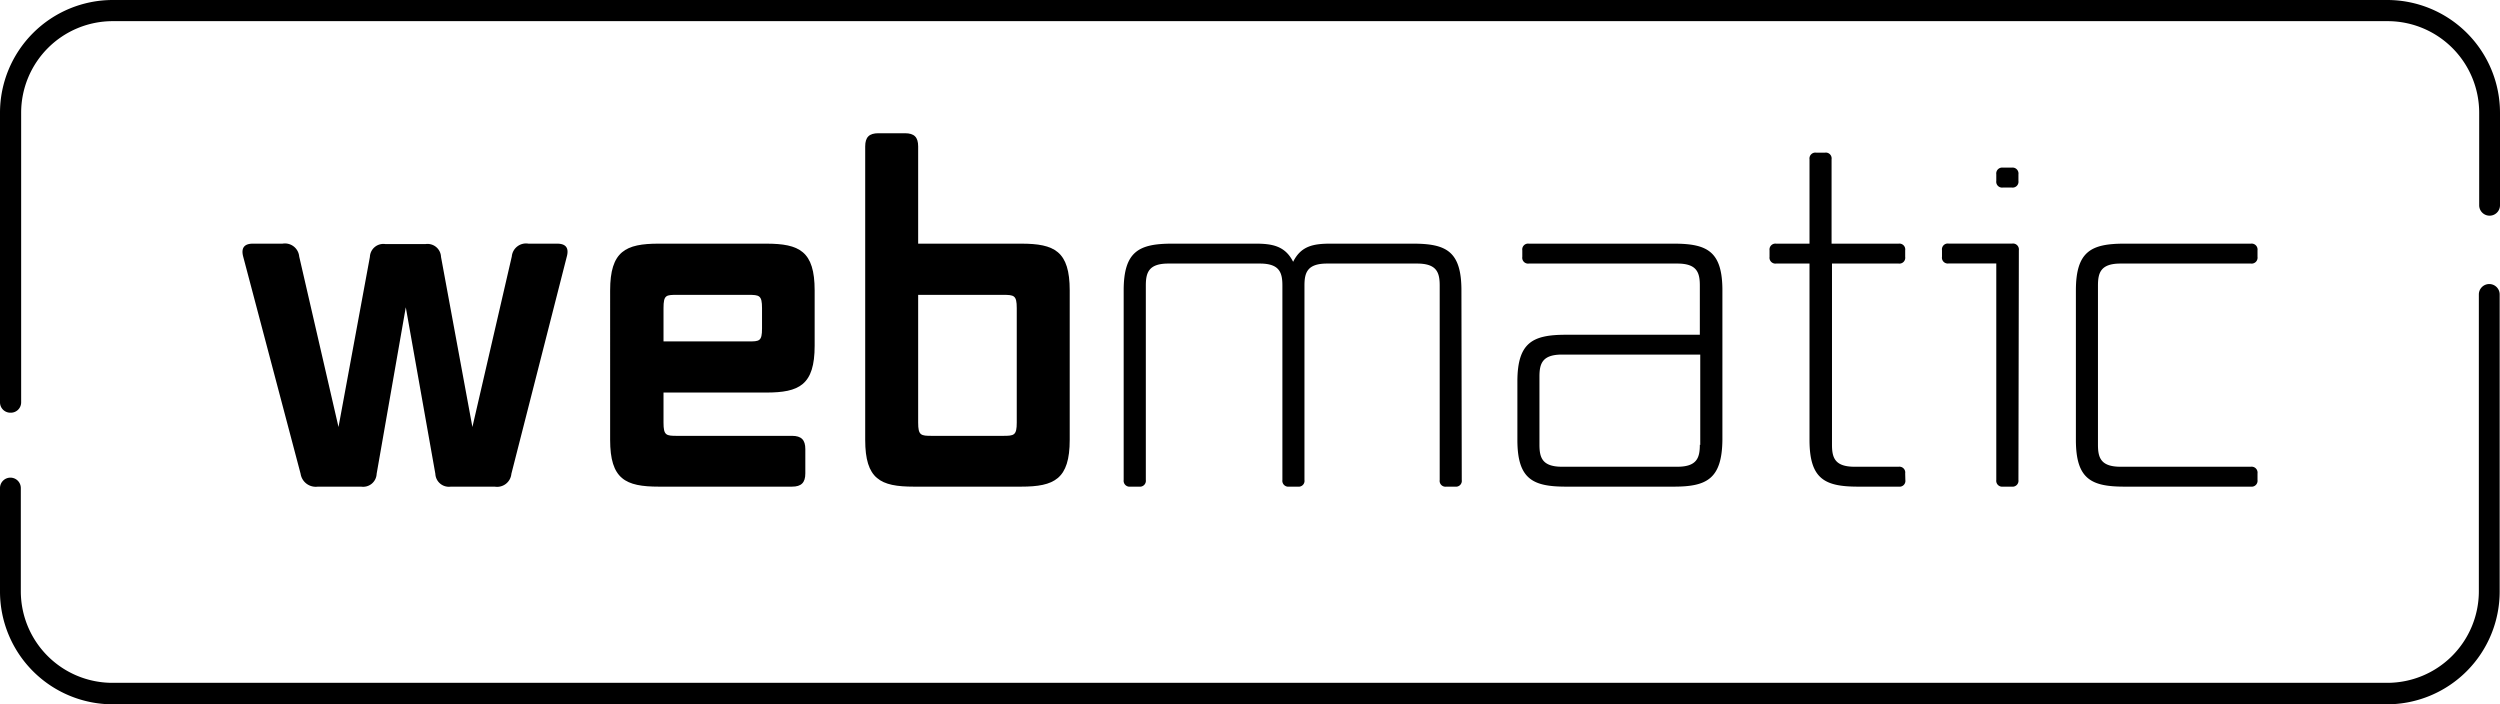
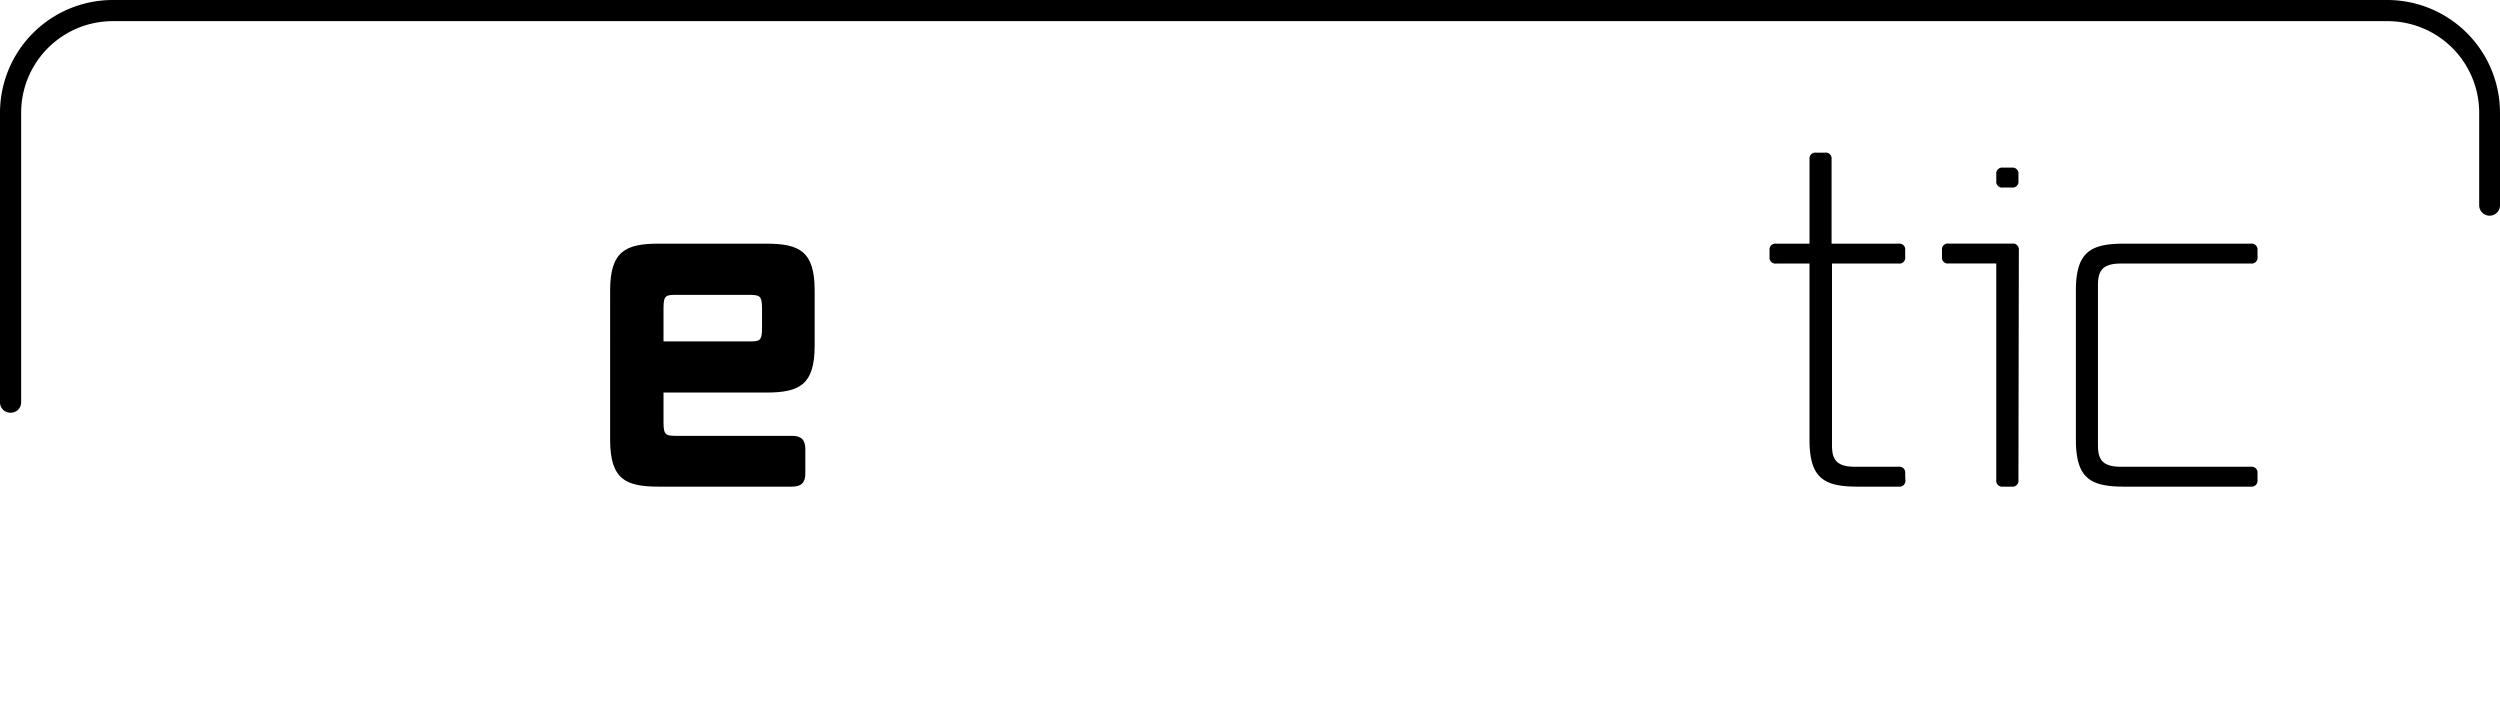
<svg xmlns="http://www.w3.org/2000/svg" viewBox="0 0 300.22 84.58">
  <defs>
    <style>.cls-1{fill:#000000;}</style>
  </defs>
  <g id="Layer_2" data-name="Layer 2">
    <g id="Layer_1-2" data-name="Layer 1">
-       <path class="cls-1" d="M286.68,84.58H13.54A13.55,13.55,0,0,1,0,71V58.61a1.25,1.25,0,0,1,2.5,0V71a11,11,0,0,0,11,11H286.68a11,11,0,0,0,11-11V35.36a1.25,1.25,0,0,1,2.5,0V71A13.55,13.55,0,0,1,286.68,84.58Z" />
      <path class="cls-1" d="M1.25,49.56A1.24,1.24,0,0,1,0,48.31V13.54A13.55,13.55,0,0,1,13.54,0H286.68a13.55,13.55,0,0,1,13.54,13.54V24.65a1.25,1.25,0,0,1-2.5,0V13.54a11,11,0,0,0-11-11H13.54a11,11,0,0,0-11,11V48.31A1.24,1.24,0,0,1,1.25,49.56Z" />
-       <path class="cls-1" d="M61.41,56.9a1.72,1.72,0,0,1-2,1.54H54.14a1.63,1.63,0,0,1-1.86-1.54l-3.55-20-3.5,20a1.62,1.62,0,0,1-1.86,1.54h-5.2A1.84,1.84,0,0,1,36.1,56.9L29.2,30.8c-.26-1,.11-1.54,1.17-1.54h3.56a1.72,1.72,0,0,1,2,1.54l4.72,20.48,3.77-20.43a1.62,1.62,0,0,1,1.86-1.54h4.82a1.62,1.62,0,0,1,1.86,1.54l3.77,20.43L61.46,30.8a1.72,1.72,0,0,1,2-1.54h3.44c1.07,0,1.44.53,1.17,1.54Z" />
      <path class="cls-1" d="M96.71,56.85c0,1.11-.48,1.59-1.6,1.59h-16c-4,0-5.84-.9-5.84-5.62V34.88c0-4.72,1.86-5.62,5.84-5.62H92c4,0,5.83.9,5.83,5.62v6.64c0,4.72-1.85,5.62-5.83,5.62H79.68v3.61c0,1.54.31,1.59,1.64,1.59H95.11c1.12,0,1.6.48,1.6,1.59Zm-5.2-17.4V37c0-1.54-.32-1.59-1.65-1.59H81.32c-1.33,0-1.64,0-1.64,1.59V41H89.86C91.19,41,91.51,41,91.51,39.45Z" />
-       <path class="cls-1" d="M122.63,58.44h-12.9c-4,0-5.83-.9-5.83-5.62V17.59c0-1.12.48-1.59,1.59-1.59h3.18c1.12,0,1.59.47,1.59,1.59V29.26h12.37c4,0,5.83.9,5.83,5.62V52.82C128.46,57.54,126.6,58.44,122.63,58.44Zm-.53-7.69V37c0-1.54-.32-1.59-1.65-1.59H110.26V50.75c0,1.54.32,1.59,1.65,1.59h8.54C121.78,52.34,122.1,52.29,122.1,50.75Z" />
-       <path class="cls-1" d="M175.54,57.64a.7.7,0,0,1-.79.8h-1.06a.7.7,0,0,1-.8-.8V34.3c0-1.54-.32-2.65-2.71-2.65H159.36c-2.39,0-2.71,1.11-2.71,2.65V57.64a.7.7,0,0,1-.79.8H154.8a.71.71,0,0,1-.8-.8V34.3c0-1.54-.32-2.65-2.7-2.65h-11c-2.38,0-2.7,1.11-2.7,2.65V57.64a.71.71,0,0,1-.8.8h-1.06a.71.71,0,0,1-.8-.8V34.88c0-4.72,1.86-5.62,5.84-5.62h10c2,0,3.55.27,4.51,2.18.95-1.91,2.44-2.18,4.51-2.18h9.87c4,0,5.83.9,5.83,5.62Z" />
-       <path class="cls-1" d="M201,58.44H188.06c-4,0-5.84-.9-5.84-5.62v-7c0-4.72,1.86-5.62,5.84-5.62h16.07V34.3c0-1.54-.32-2.65-2.7-2.65H183.6a.7.7,0,0,1-.79-.8v-.79a.7.7,0,0,1,.79-.8H201c4,0,5.84.9,5.84,5.62V52.82C206.79,57.54,204.93,58.44,201,58.44Zm3.18-5V42.58H187.58c-2.39,0-2.71,1.11-2.71,2.65V53.4c0,1.54.32,2.65,2.71,2.65h13.85C203.81,56.05,204.13,54.94,204.13,53.4Z" />
      <path class="cls-1" d="M228.81,57.64a.7.7,0,0,1-.79.8h-4.88c-4,0-5.84-.9-5.84-5.62V31.65h-4a.71.71,0,0,1-.8-.8v-.79a.71.71,0,0,1,.8-.8h4V19.13a.71.71,0,0,1,.8-.8h1.06a.7.7,0,0,1,.79.8V29.26H228a.7.7,0,0,1,.79.8v.79a.7.7,0,0,1-.79.8H220V53.4c0,1.54.32,2.65,2.71,2.65H228a.7.7,0,0,1,.79.8Z" />
      <path class="cls-1" d="M242.39,57.64a.71.71,0,0,1-.8.8h-1.06a.71.71,0,0,1-.8-.8v-26H234a.7.7,0,0,1-.79-.8v-.79a.7.7,0,0,1,.79-.8h7.64a.71.71,0,0,1,.8.8Zm0-35.91a.7.7,0,0,1-.8.79h-1.06a.7.7,0,0,1-.8-.79v-.8a.71.71,0,0,1,.8-.8h1.06a.71.71,0,0,1,.8.8Z" />
      <path class="cls-1" d="M271.1,57.64a.71.71,0,0,1-.8.8H255.13c-4,0-5.84-.9-5.84-5.62V34.88c0-4.72,1.86-5.62,5.84-5.62H270.3a.71.71,0,0,1,.8.8v.79a.71.71,0,0,1-.8.8H254.65c-2.39,0-2.71,1.11-2.71,2.65V53.4c0,1.54.32,2.65,2.71,2.65H270.3a.71.71,0,0,1,.8.8Z" />
    </g>
  </g>
</svg>